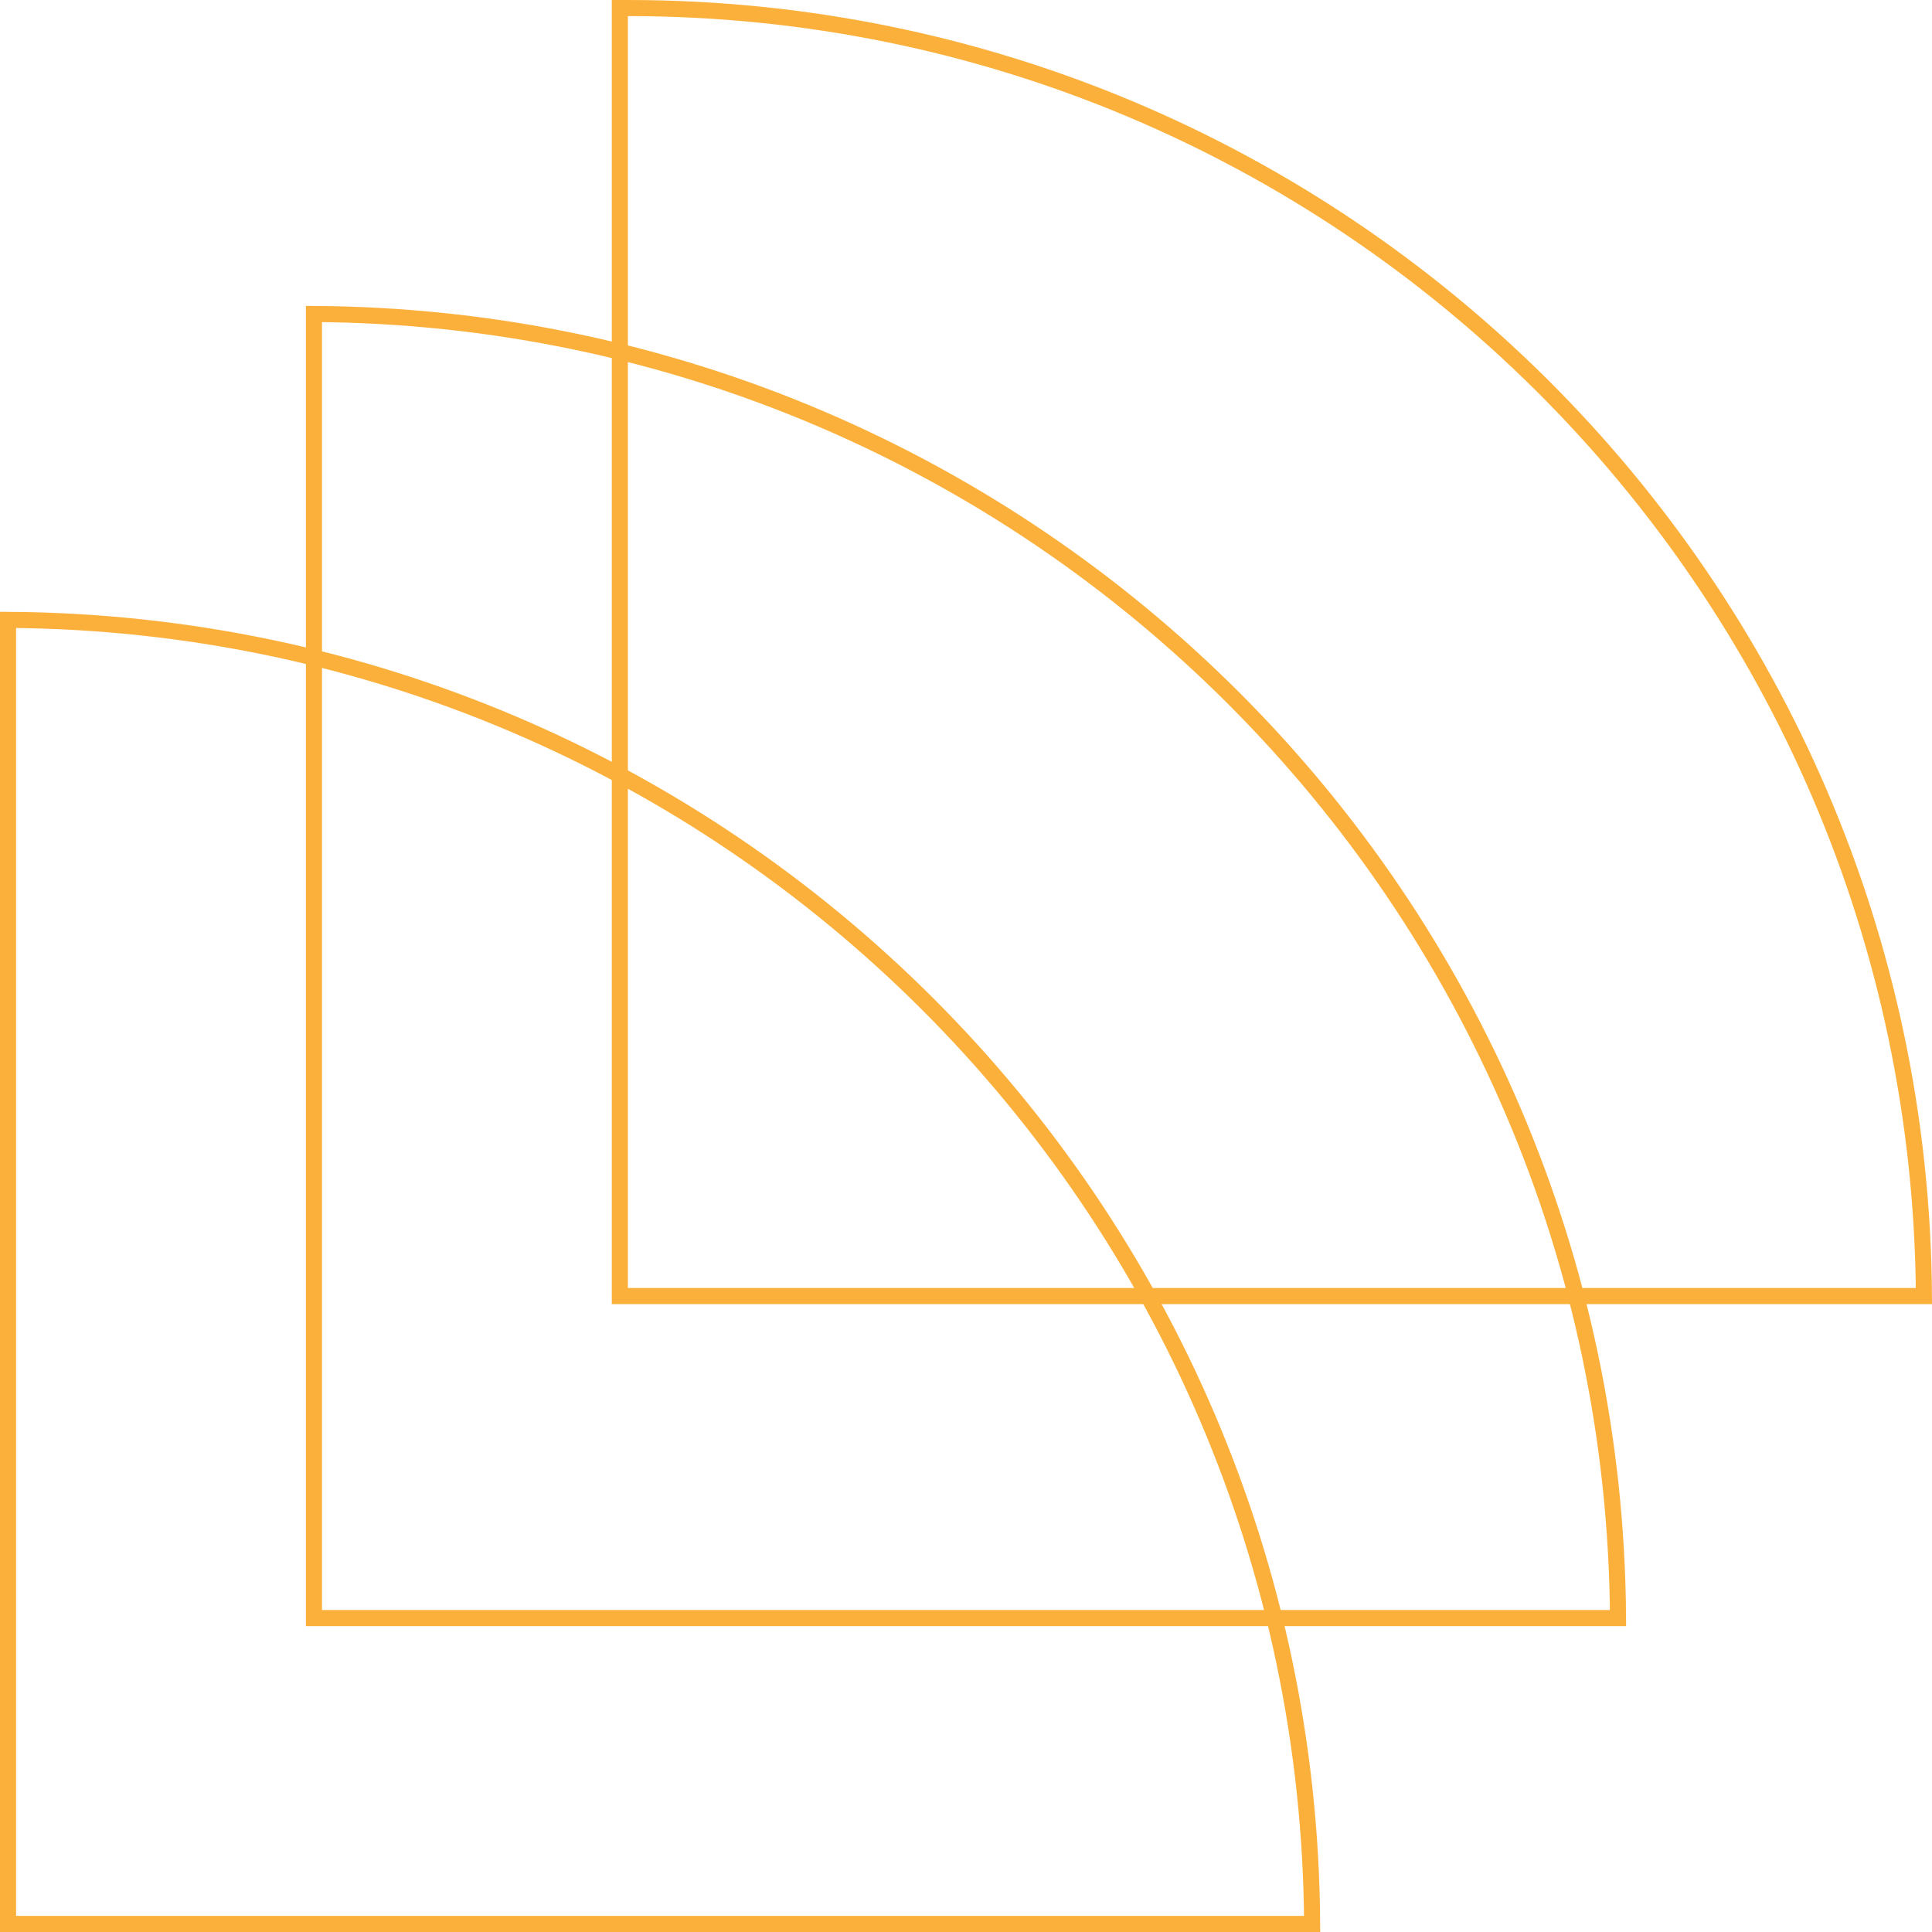
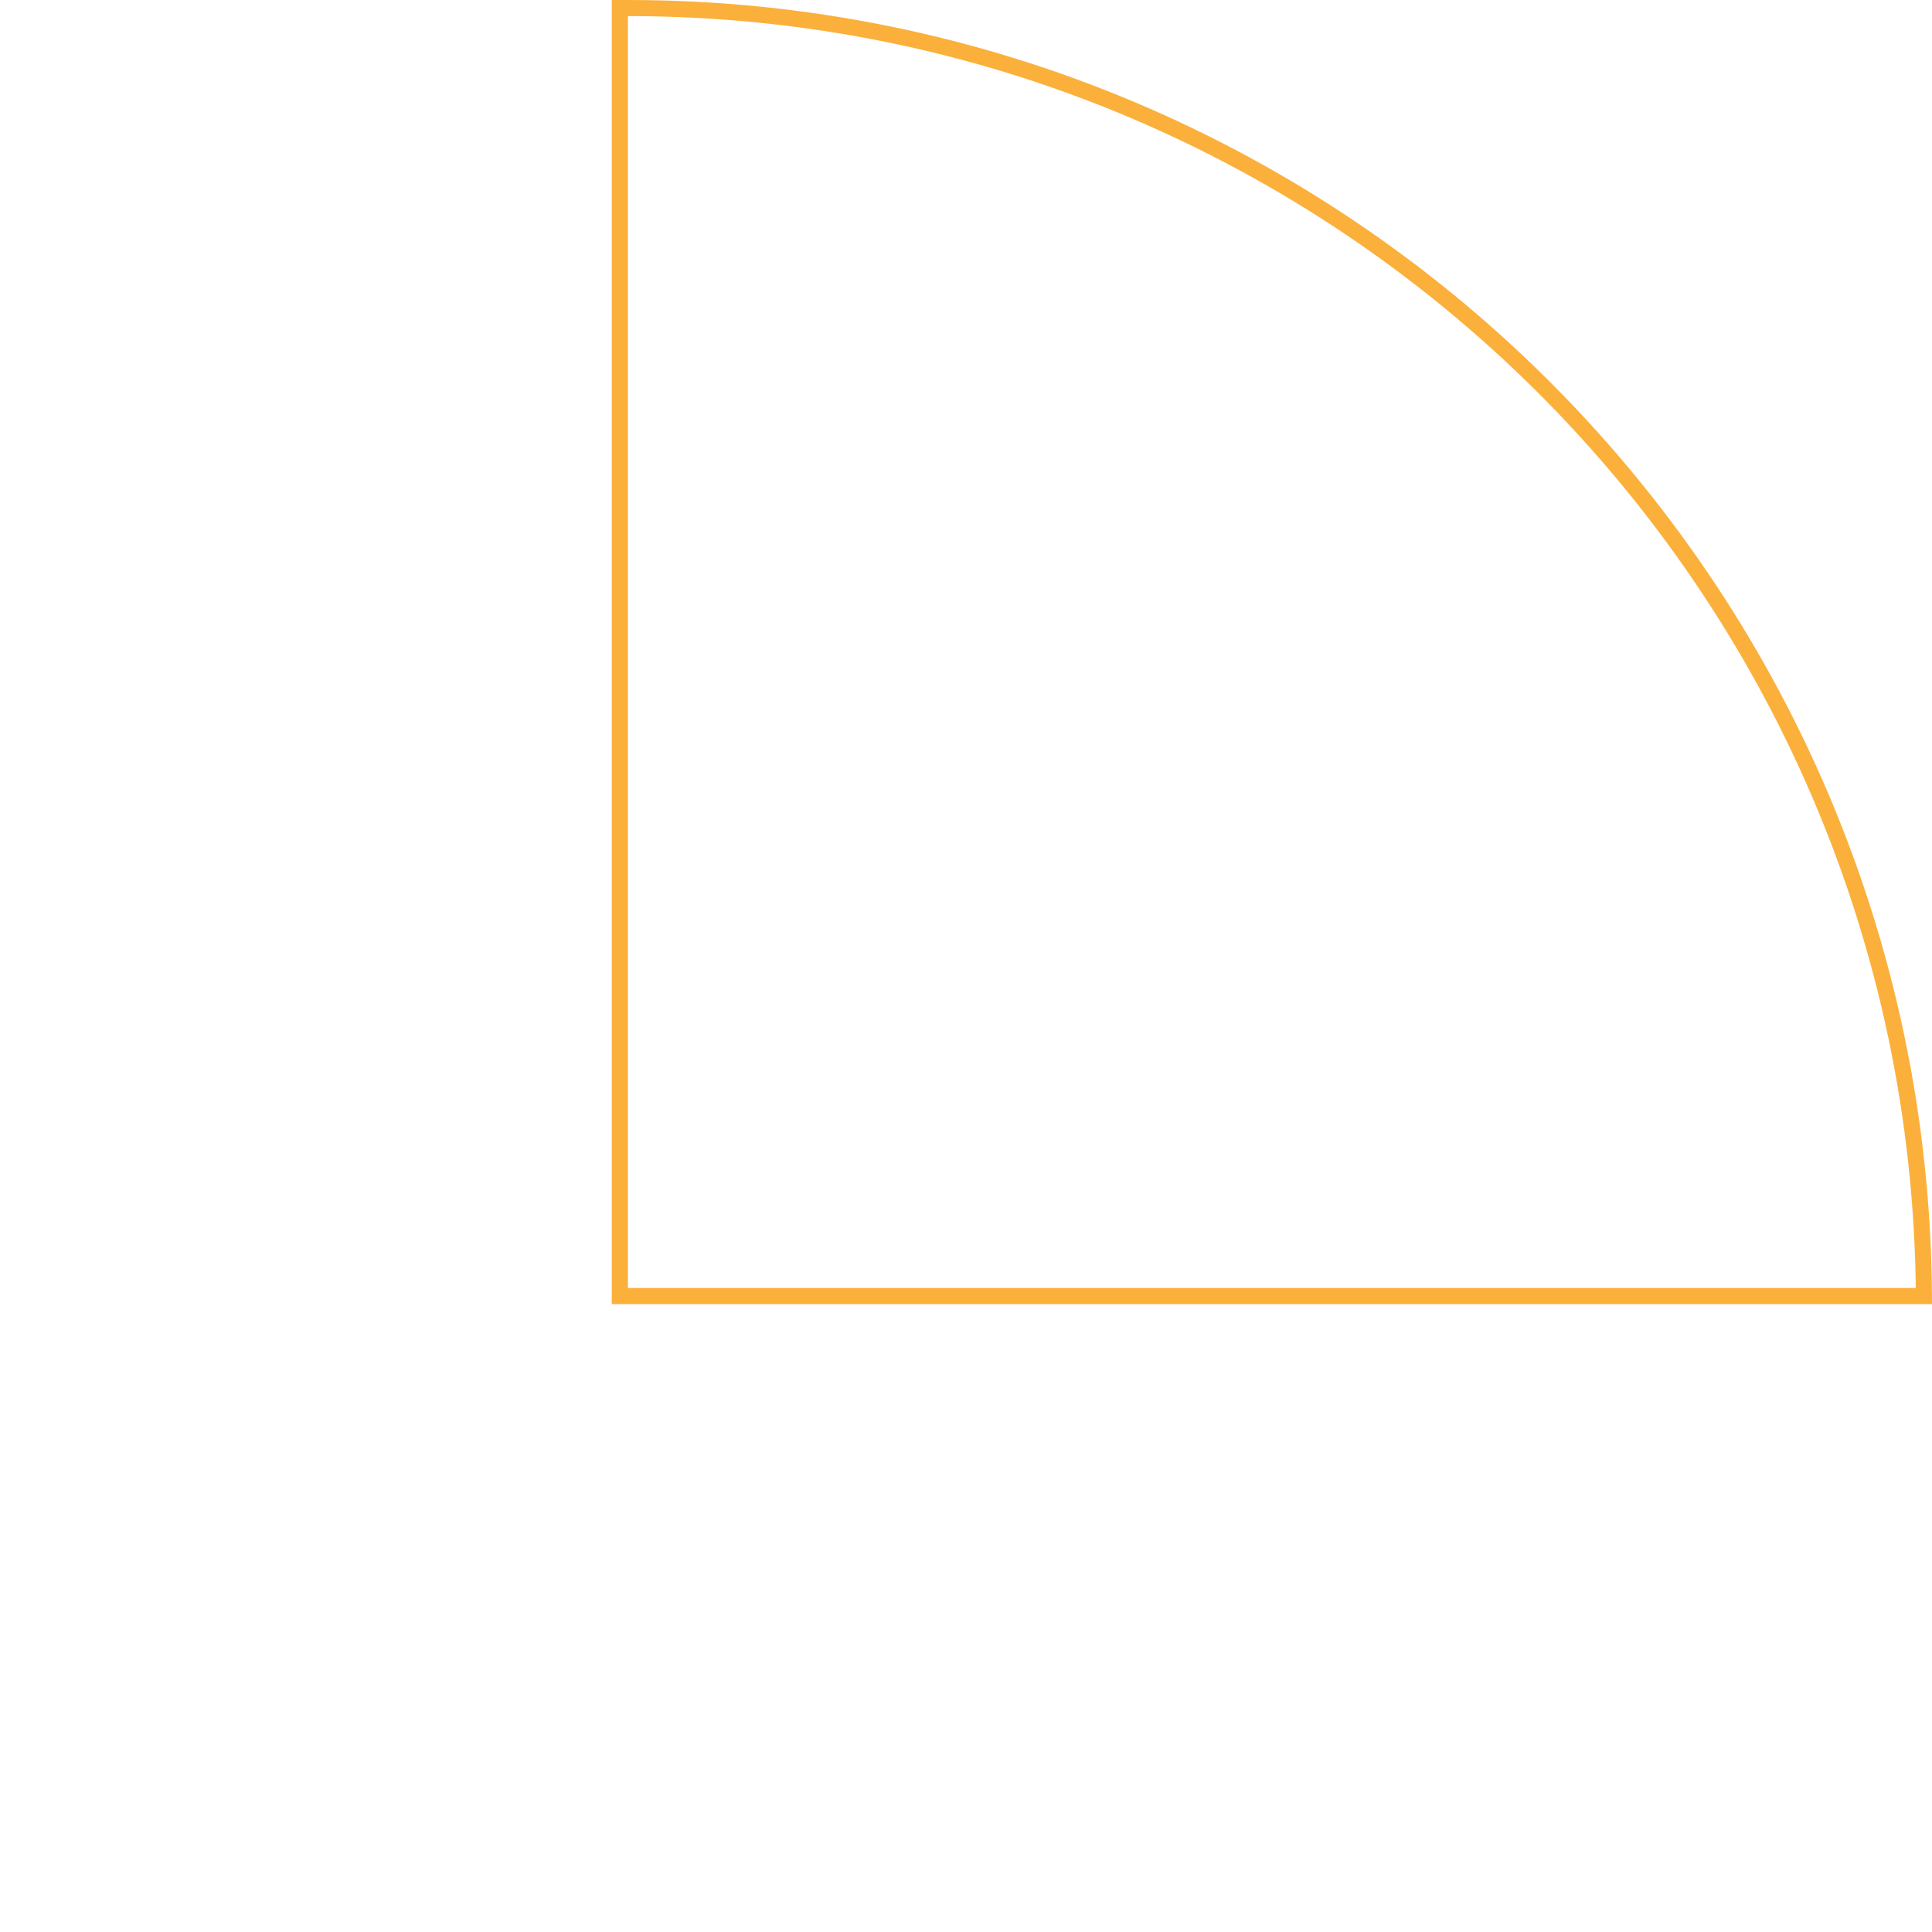
<svg xmlns="http://www.w3.org/2000/svg" width="120" height="120" viewBox="0 0 120 120" fill="none">
-   <path d="M0.5 38.502C45.115 38.77 81.231 74.885 81.499 119.5H0.5L0.5 38.502Z" stroke="#FBB03B" />
-   <path d="M19.5 19.502C64.115 19.77 100.23 55.885 100.498 100.5H19.5L19.5 19.502Z" stroke="#FBB03B" />
-   <path d="M38.5 0.5H39C83.292 0.5 119.229 36.271 119.498 80.5H38.5L38.5 0.5Z" stroke="#FBB03B" />
+   <path d="M38.5 0.5H39C83.292 0.5 119.229 36.271 119.498 80.5H38.5Z" stroke="#FBB03B" />
</svg>